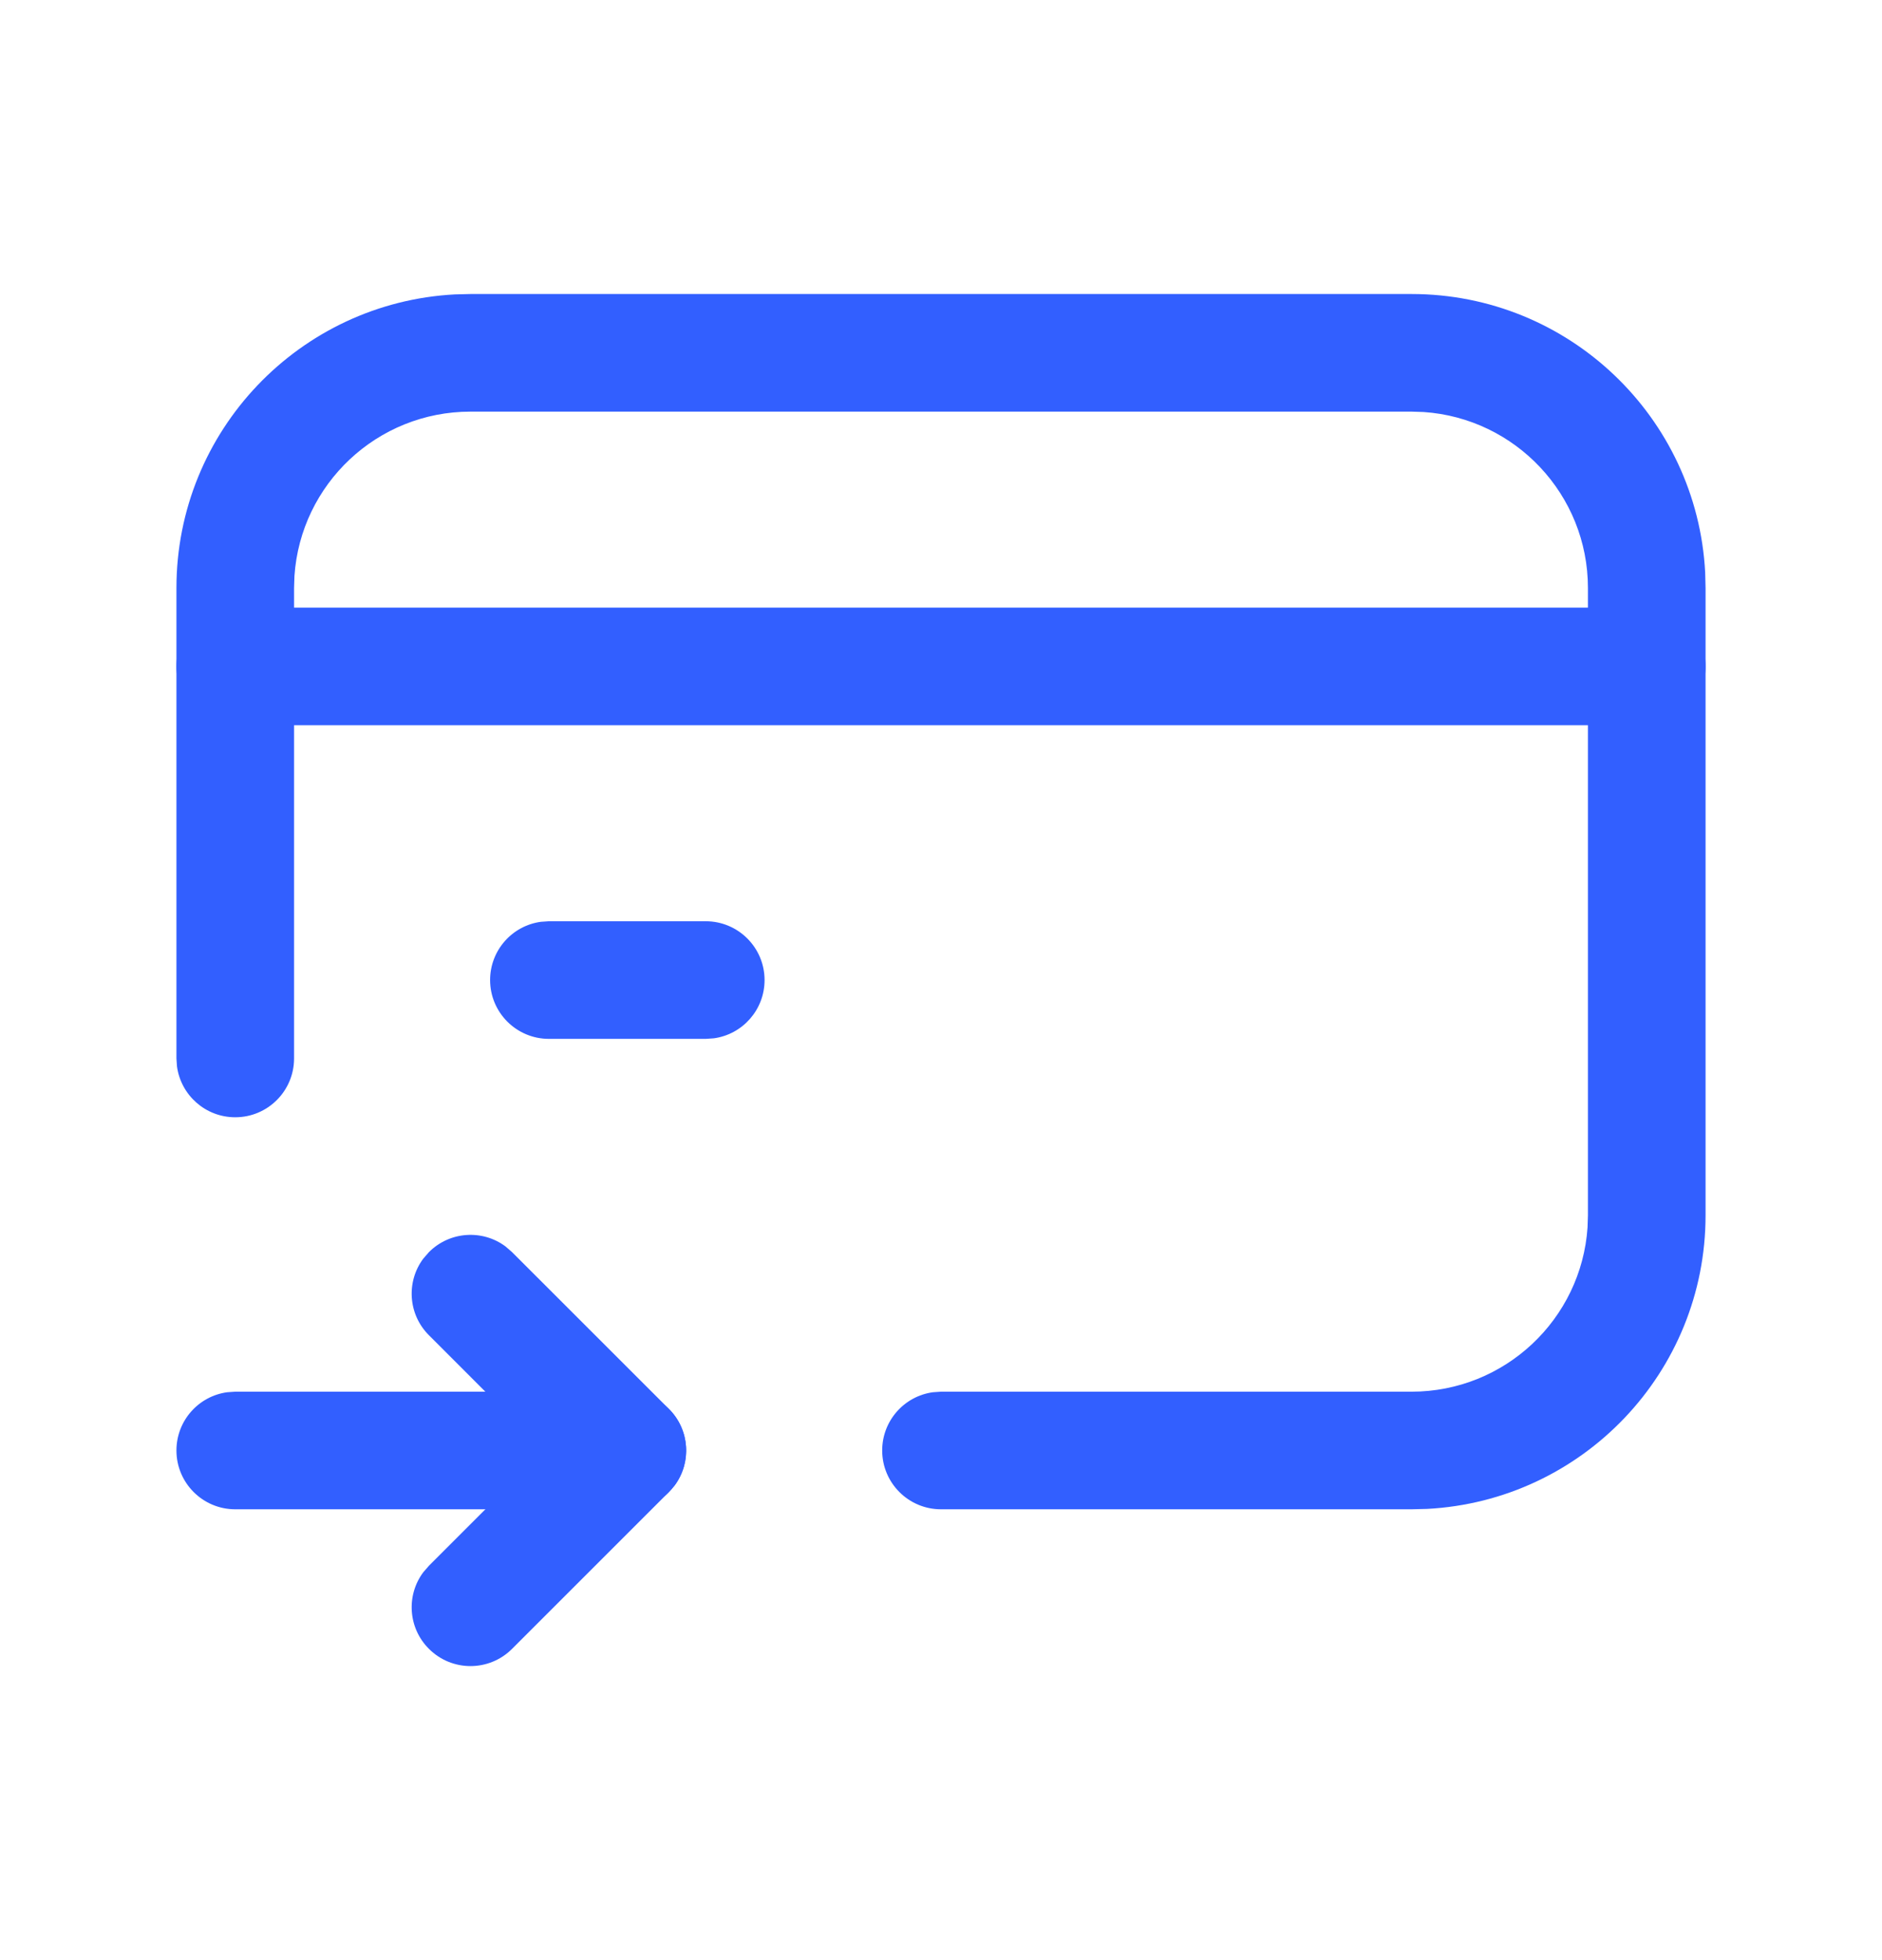
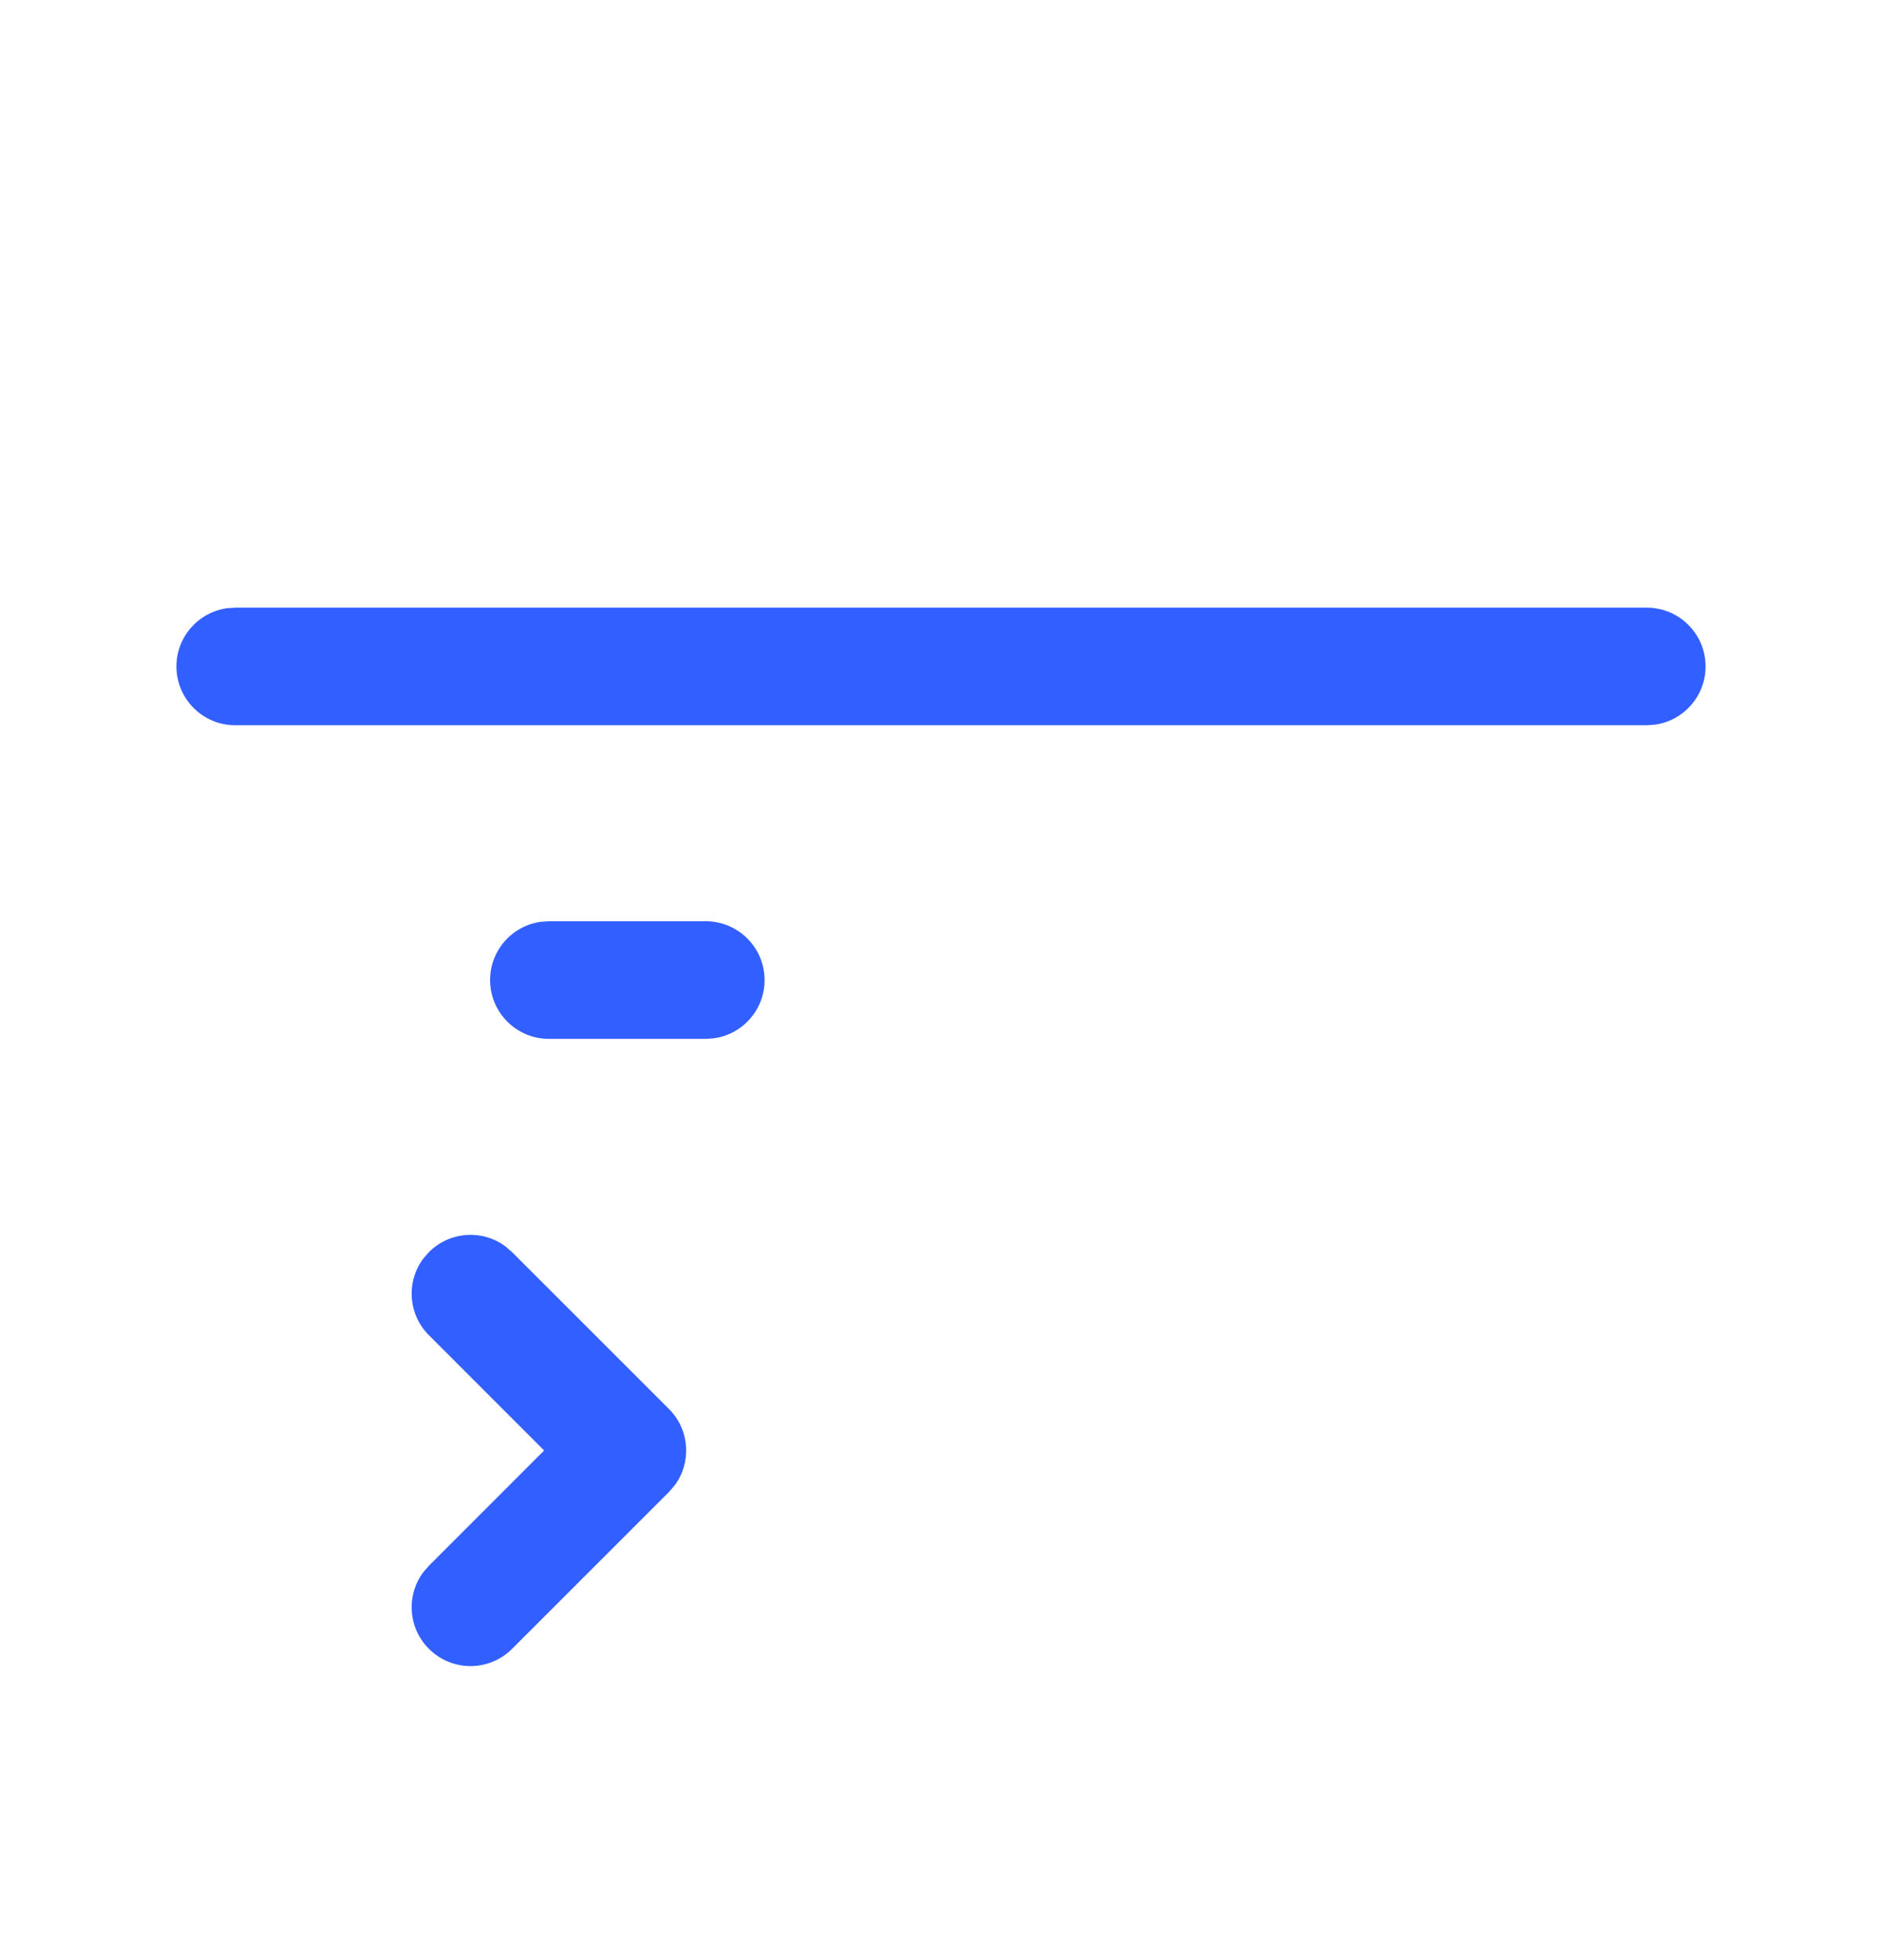
<svg xmlns="http://www.w3.org/2000/svg" width="24" height="25" viewBox="0 0 24 25" fill="none">
  <path d="M21 7.75C21.414 7.75 21.75 8.086 21.75 8.5C21.75 8.88 21.468 9.193 21.102 9.243L21 9.25H3C2.586 9.25 2.25 8.914 2.25 8.5C2.25 8.12 2.532 7.807 2.898 7.757L3 7.75H21Z" fill="#325FFF" />
-   <path d="M18 3.75C20.004 3.75 21.641 5.322 21.745 7.301L21.75 7.5V15.5C21.75 17.504 20.178 19.141 18.199 19.245L18 19.25H12C11.586 19.25 11.25 18.914 11.25 18.5C11.25 18.12 11.532 17.806 11.898 17.757L12 17.75H18C19.191 17.75 20.166 16.825 20.245 15.654L20.25 15.5V7.5C20.25 6.309 19.325 5.334 18.154 5.255L18 5.25H6C4.809 5.25 3.834 6.175 3.755 7.346L3.75 7.5V13.5C3.75 13.914 3.414 14.25 3 14.25C2.62 14.25 2.307 13.968 2.257 13.602L2.25 13.5V7.5C2.25 5.496 3.822 3.859 5.801 3.755L6 3.75H18Z" fill="#325FFF" />
  <path d="M5.47 15.97C5.736 15.703 6.153 15.679 6.446 15.897L6.53 15.97L8.53 17.97C8.797 18.236 8.821 18.653 8.603 18.946L8.53 19.03L6.53 21.03C6.237 21.323 5.763 21.323 5.47 21.03C5.203 20.764 5.179 20.347 5.397 20.054L5.47 19.97L6.939 18.5L5.47 17.03C5.203 16.764 5.179 16.347 5.397 16.054L5.47 15.97Z" fill="#325FFF" />
-   <path d="M8 17.75C8.414 17.75 8.75 18.086 8.75 18.5C8.75 18.88 8.468 19.194 8.102 19.243L8 19.25H3C2.586 19.25 2.25 18.914 2.25 18.5C2.25 18.12 2.532 17.806 2.898 17.757L3 17.75H8Z" fill="#325FFF" />
  <path d="M9 11.75C9.414 11.75 9.75 12.086 9.75 12.5C9.75 12.88 9.468 13.194 9.102 13.243L9 13.25H7C6.586 13.25 6.25 12.914 6.25 12.5C6.25 12.12 6.532 11.806 6.898 11.757L7 11.75H9Z" fill="#325FFF" />
</svg>